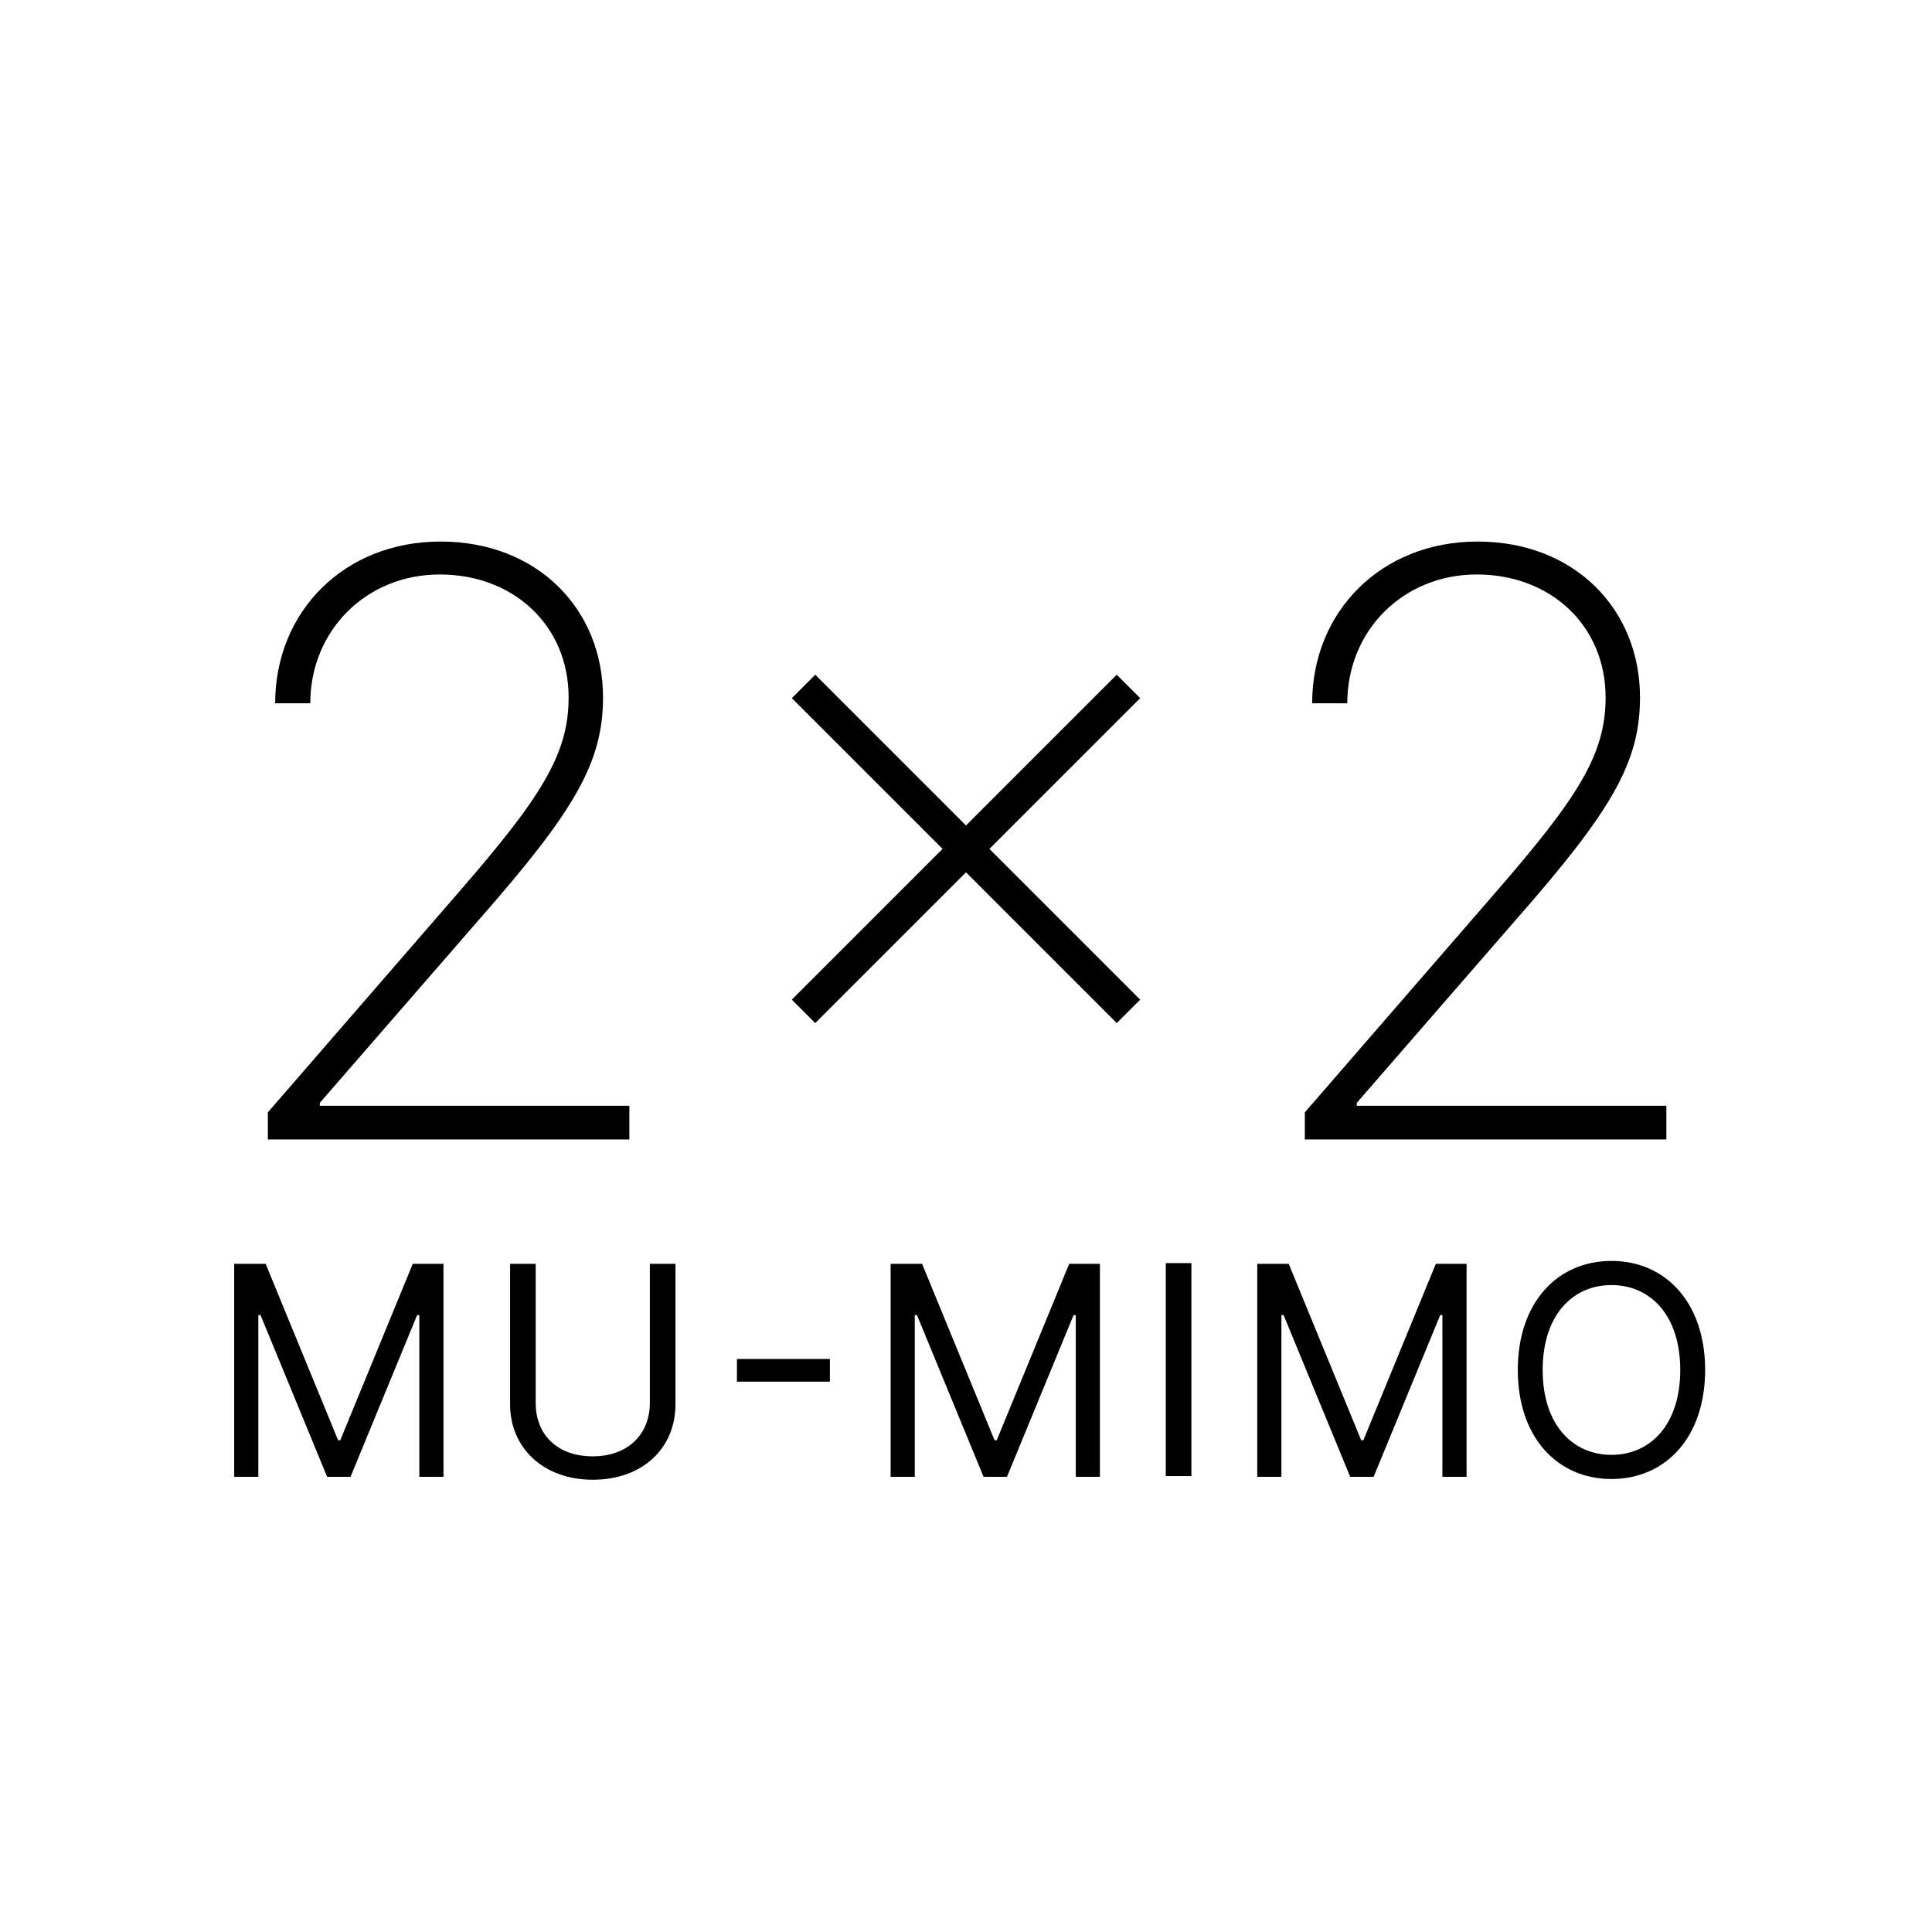
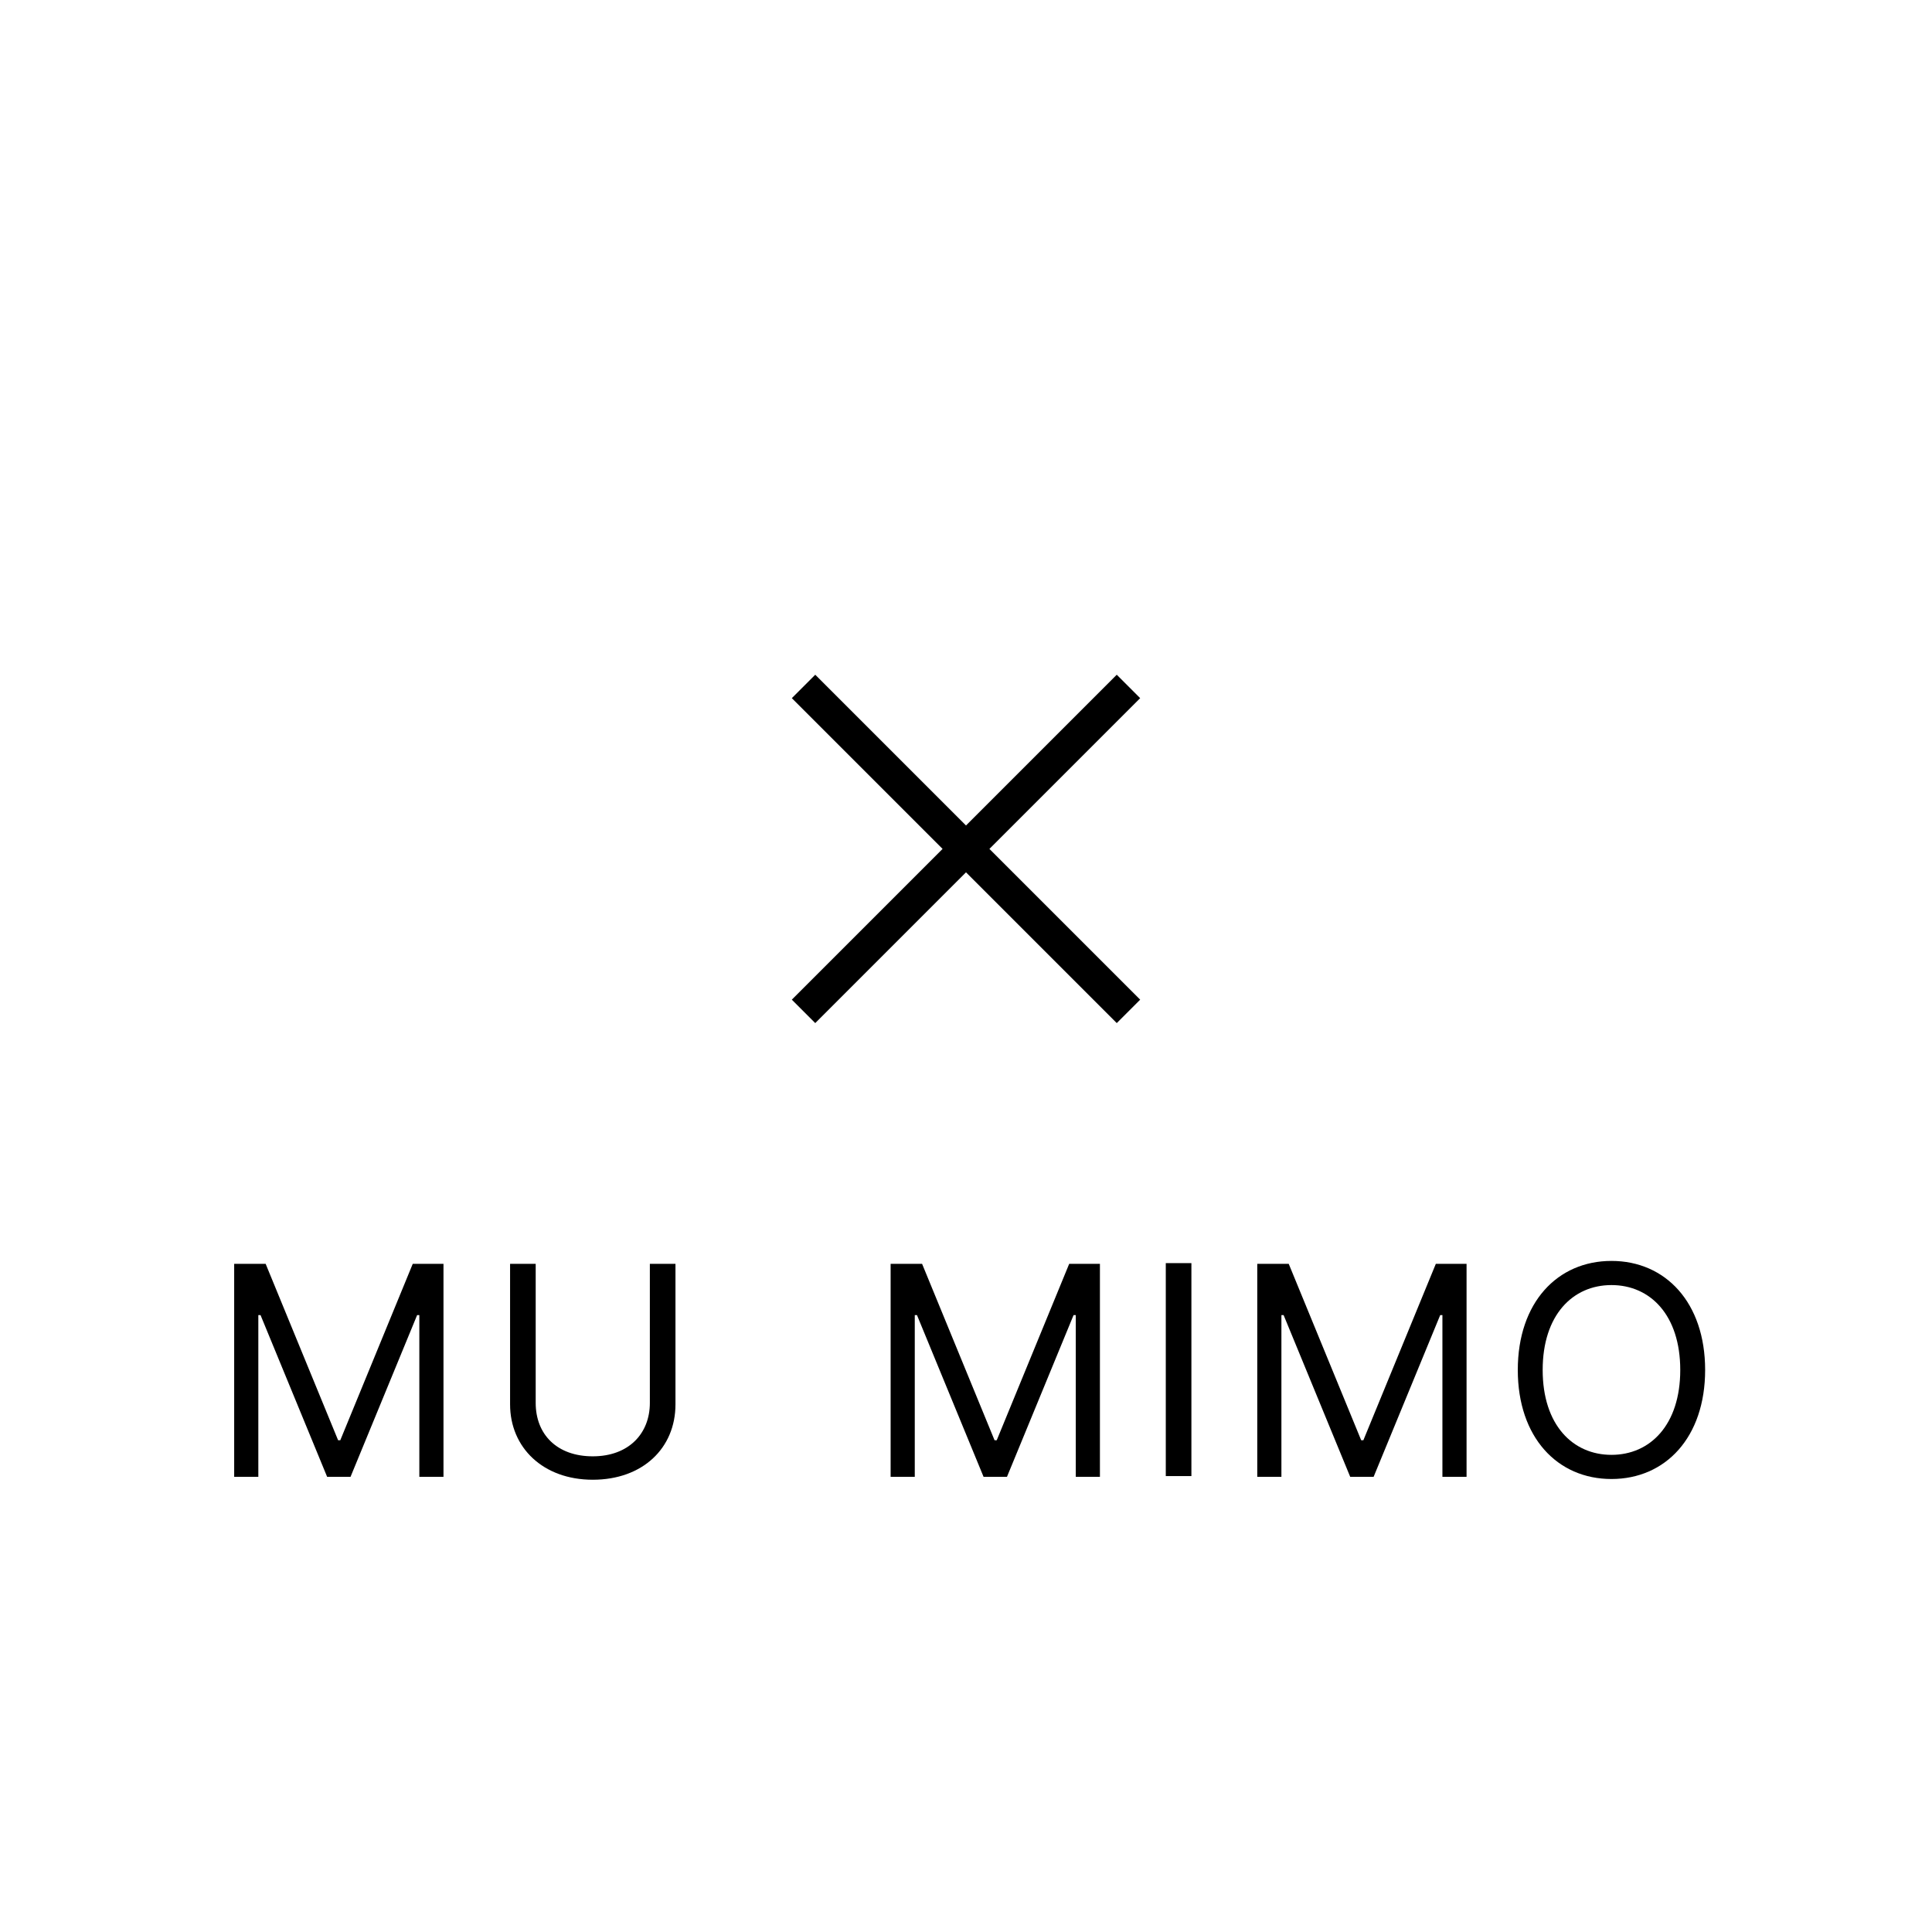
<svg xmlns="http://www.w3.org/2000/svg" id="M" width="264" height="264" viewBox="0 0 26.4 26.4">
  <defs>
    <style>
      .cls-1 {
        fill: #000;
        stroke-width: 0px;
      }
    </style>
  </defs>
  <g id="_2_x_2_MU-MIMO" data-name="2 x 2 MU-MIMO">
-     <path class="cls-1" d="M3.66,15.2l2.61-3.01c1.12-1.29,1.5-1.88,1.5-2.66,0-.98-.75-1.68-1.76-1.68s-1.77.77-1.77,1.76h-.48c0-1.25.94-2.21,2.26-2.21s2.22.92,2.22,2.13c0,.89-.39,1.55-1.68,3.02l-2.19,2.52v.04h4.23v.46H3.66v-.37Z" />
    <path class="cls-1" d="M13.2,11.92l-2.06,2.06-.32-.32,2.06-2.06-2.06-2.06.32-.32,2.06,2.06,2.06-2.06.32.32-2.06,2.06,2.06,2.06-.32.32-2.06-2.06Z" />
-     <path class="cls-1" d="M17.83,15.2l2.61-3.01c1.12-1.29,1.5-1.88,1.5-2.66,0-.98-.75-1.68-1.76-1.68s-1.77.77-1.77,1.76h-.48c0-1.25.94-2.21,2.26-2.21s2.22.92,2.22,2.13c0,.89-.39,1.55-1.68,3.02l-2.19,2.52v.04h4.23v.46h-4.94v-.37Z" />
    <path class="cls-1" d="M3.63,17.27l.99,2.41h.03l.99-2.41h.42v2.91h-.33v-2.21h-.03l-.91,2.21h-.32l-.91-2.21h-.03v2.21h-.33v-2.91h.42Z" />
    <path class="cls-1" d="M9.23,17.27v1.92c0,.6-.45,1.03-1.13,1.03s-1.13-.44-1.13-1.03v-1.92h.35v1.9c0,.43.29.73.78.73s.78-.31.78-.73v-1.9h.35Z" />
-     <path class="cls-1" d="M11.34,18.88h-1.27v-.31h1.27v.31Z" />
    <path class="cls-1" d="M12.6,17.27l.99,2.41h.03l.99-2.41h.42v2.91h-.33v-2.21h-.03l-.91,2.21h-.32l-.91-2.21h-.03v2.21h-.33v-2.91h.42Z" />
    <path class="cls-1" d="M16.28,20.17h-.35v-2.91h.35v2.91Z" />
    <path class="cls-1" d="M17.61,17.27l.99,2.41h.03l.99-2.41h.42v2.91h-.33v-2.21h-.03l-.91,2.21h-.32l-.91-2.21h-.03v2.21h-.33v-2.91h.42Z" />
    <path class="cls-1" d="M22.02,20.21c-.74,0-1.28-.57-1.28-1.49s.54-1.49,1.28-1.49,1.28.57,1.28,1.49-.54,1.49-1.28,1.49ZM22.02,17.56c-.53,0-.94.41-.94,1.16s.41,1.16.94,1.16.94-.41.94-1.16-.41-1.16-.94-1.16Z" />
  </g>
</svg>